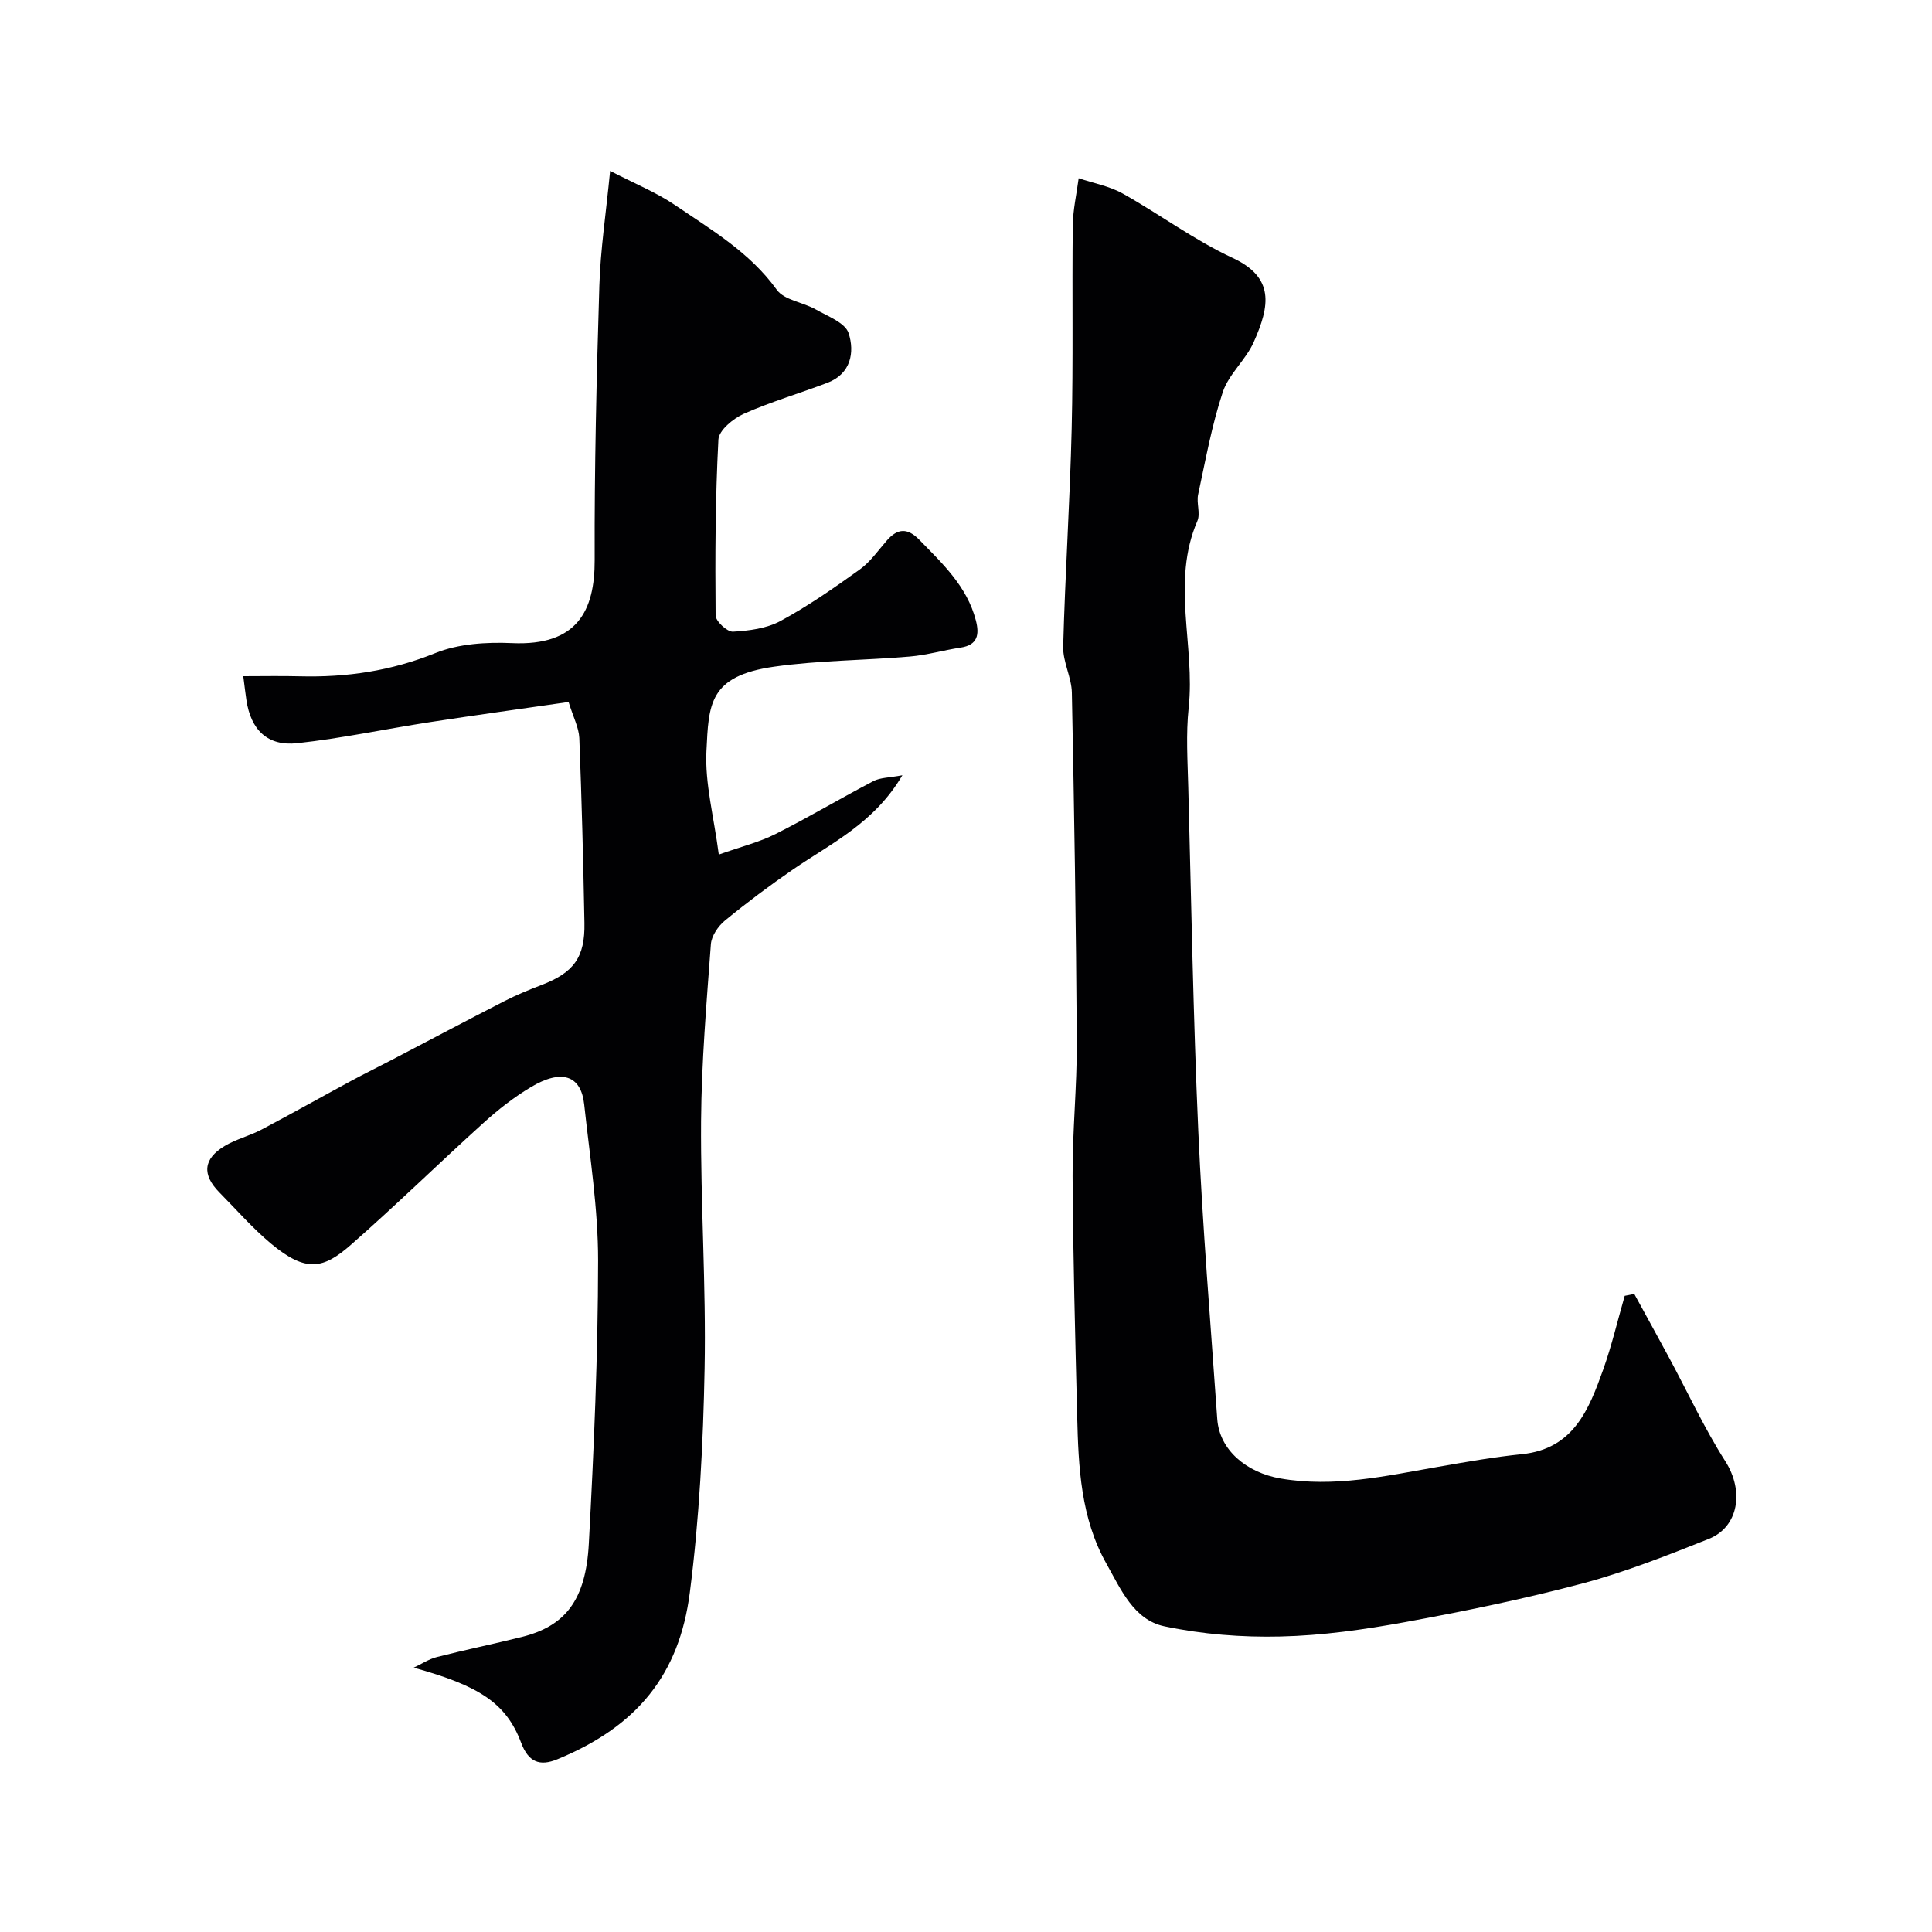
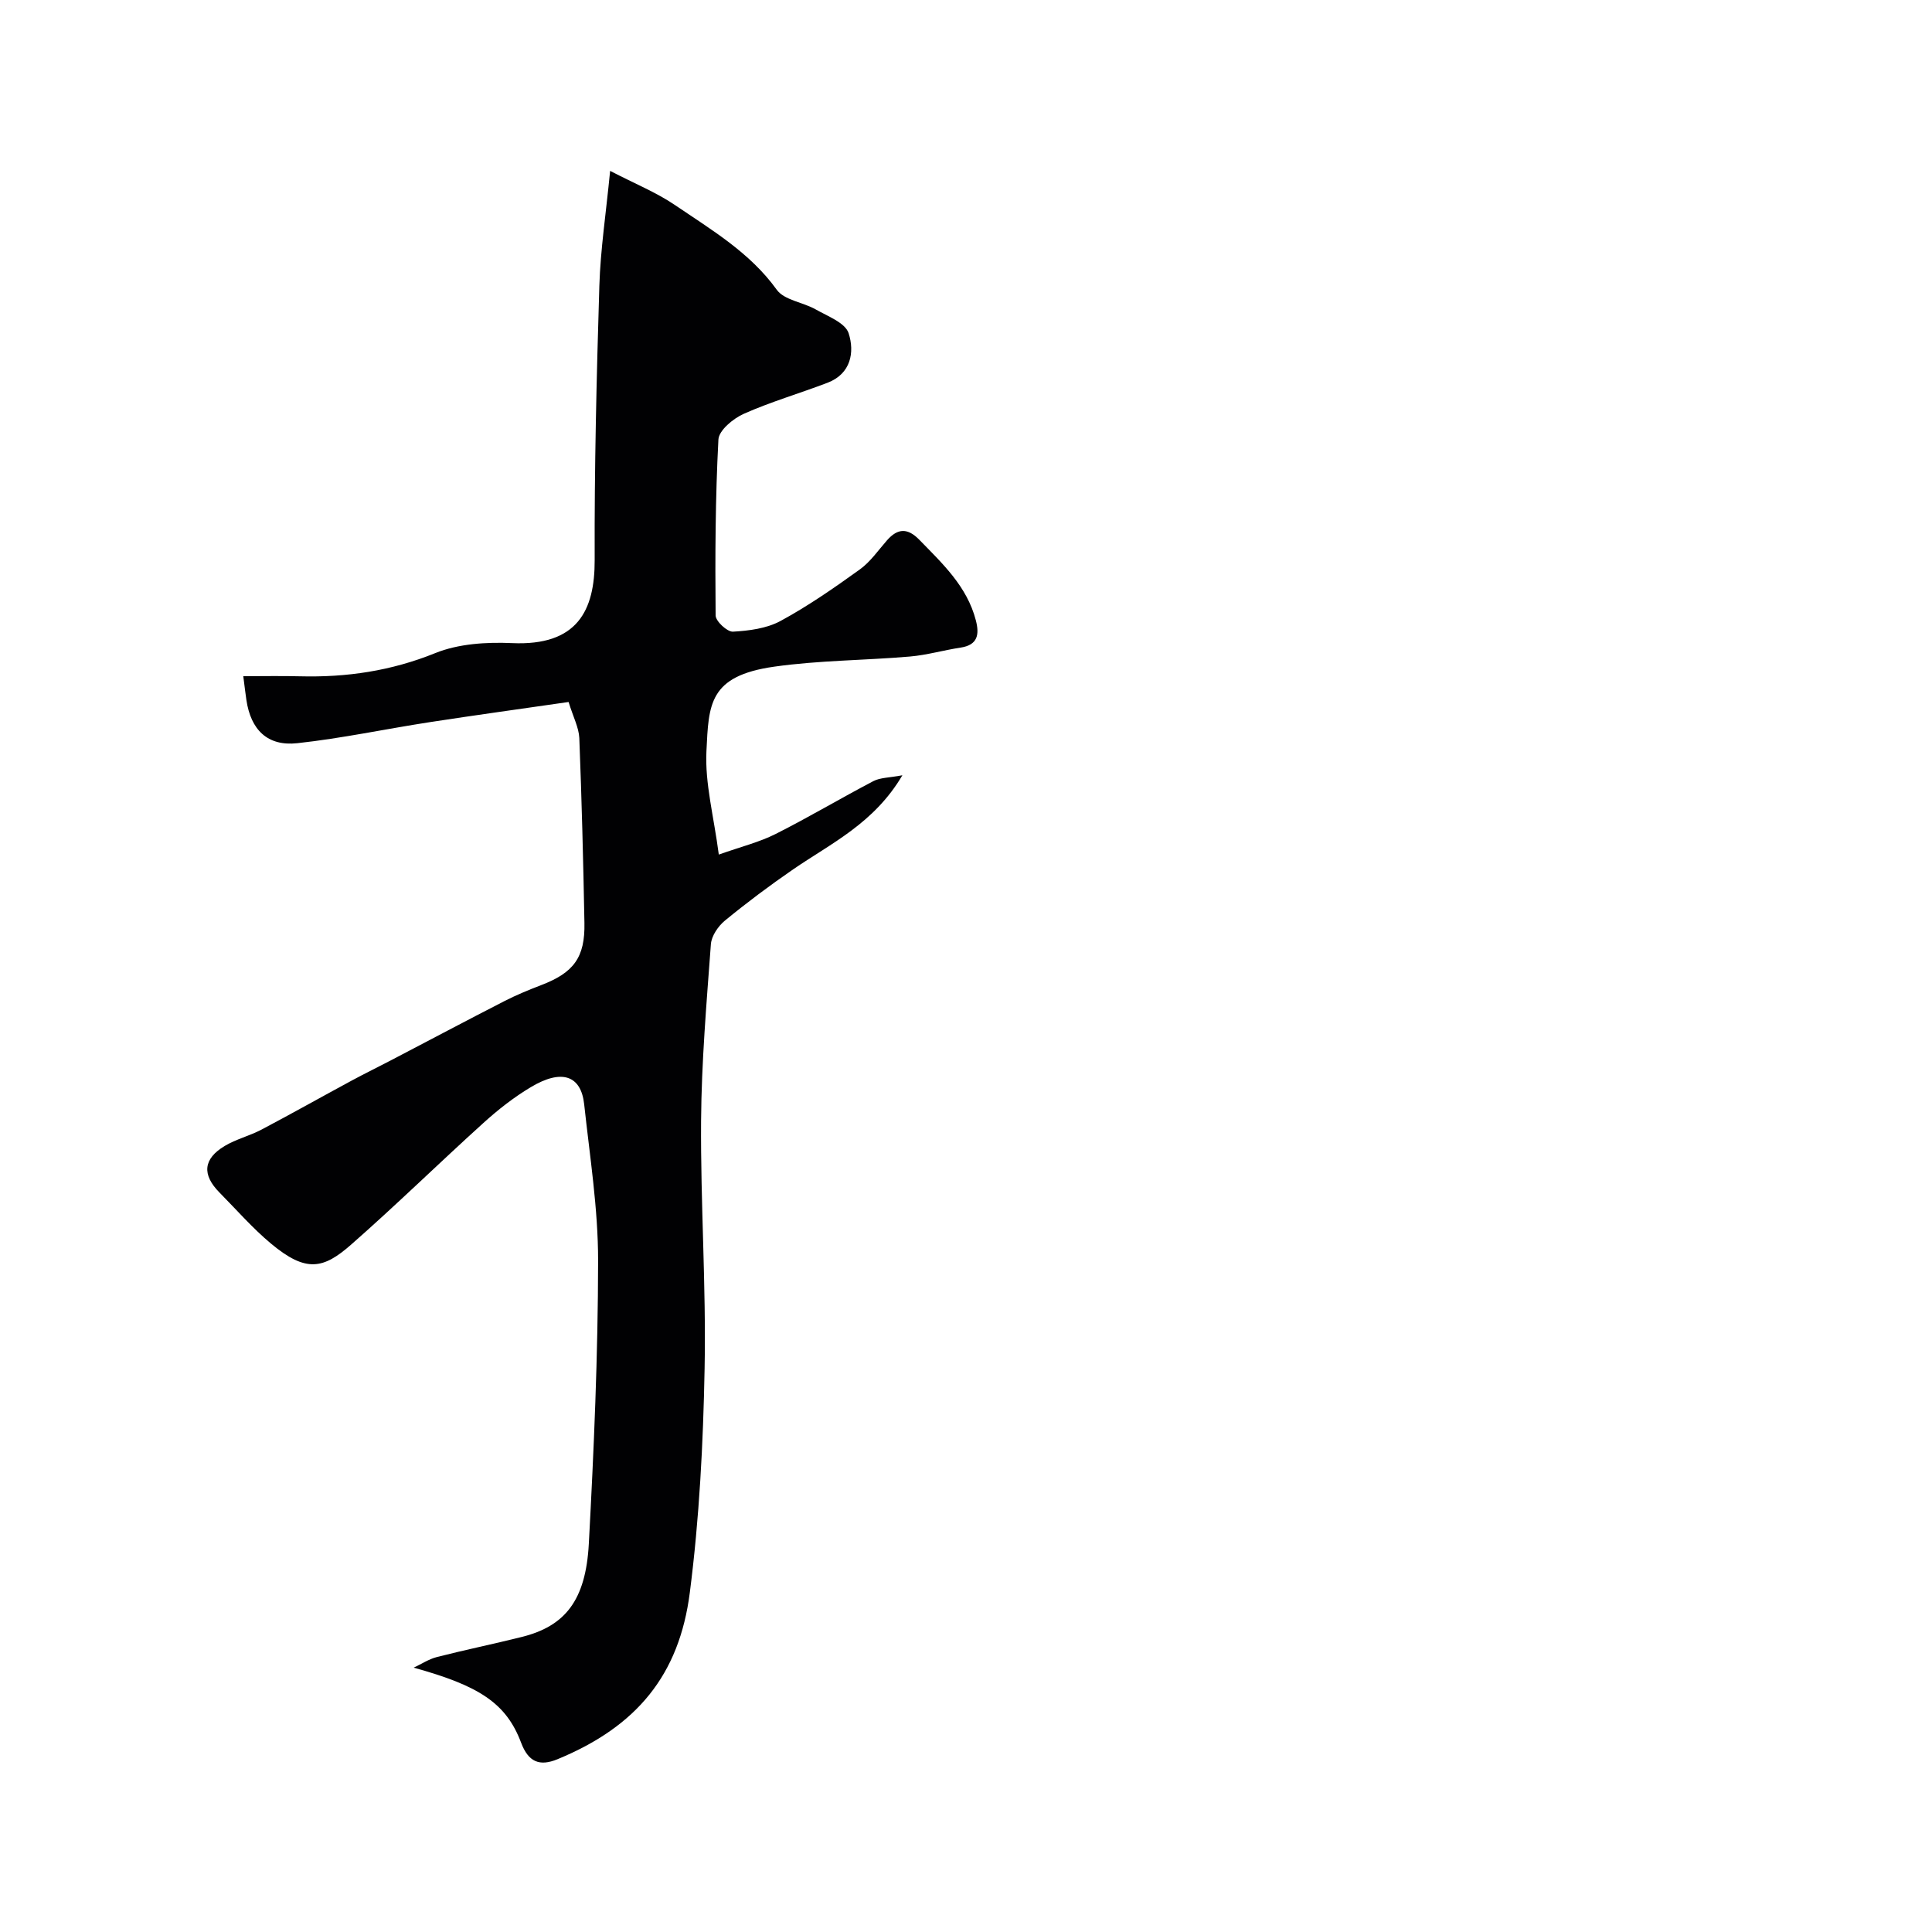
<svg xmlns="http://www.w3.org/2000/svg" enable-background="new 0 0 400 400" viewBox="0 0 400 400">
  <g fill="#010103">
    <path d="m117.72 145.34c-9.96 1.44-19.35 2.73-28.71 4.17-9.16 1.41-18.25 3.36-27.45 4.36-6.19.68-9.64-2.78-10.55-8.97-.19-1.25-.33-2.51-.64-4.9 3.97 0 7.84-.08 11.72.02 9.66.25 18.9-1.11 28.02-4.8 4.82-1.95 10.63-2.31 15.93-2.07 13.48.6 17.12-6.73 17.08-17.23-.07-18.93.39-37.86.97-56.78.23-7.47 1.37-14.91 2.23-23.76 5.12 2.66 9.57 4.45 13.45 7.09 7.55 5.14 15.48 9.79 21.05 17.52 1.55 2.16 5.41 2.57 8.04 4.06 2.49 1.42 6.14 2.77 6.84 4.94 1.26 3.91.5 8.4-4.38 10.26-5.76 2.2-11.72 3.93-17.34 6.43-2.18.97-5.14 3.42-5.24 5.32-.64 12.12-.69 24.28-.58 36.42.01 1.2 2.4 3.42 3.59 3.36 3.34-.19 6.98-.66 9.86-2.22 5.71-3.1 11.11-6.85 16.4-10.66 2.2-1.58 3.82-3.97 5.65-6.05 2.23-2.53 4.29-2.55 6.68-.09 4.81 4.94 9.88 9.65 11.7 16.68.75 2.89.43 5.1-3.16 5.64-3.52.53-6.98 1.55-10.51 1.85-9.34.8-18.78.78-28.04 2.09-13.64 1.92-13.59 7.85-14.07 17.49-.33 6.7 1.53 13.51 2.56 21.42 4.62-1.64 8.39-2.56 11.76-4.26 6.85-3.45 13.45-7.39 20.25-10.95 1.42-.74 3.26-.69 6-1.21-5.87 9.97-14.78 14.09-22.63 19.49-4.84 3.33-9.56 6.86-14.1 10.59-1.41 1.15-2.79 3.18-2.92 4.91-.9 12.18-1.94 24.38-2.03 36.58-.12 17.09 1.06 34.2.73 51.28-.29 15.48-1.09 31.02-3.06 46.36-2.18 17-10.9 27.71-27.4 34.51-3.73 1.54-6.03.56-7.53-3.42-3.1-8.24-8.75-11.81-22.24-15.54 1.6-.75 3.13-1.77 4.81-2.2 5.83-1.49 11.74-2.7 17.58-4.16 8.96-2.24 13.24-7.56 13.87-19.31 1.05-19.5 1.9-39.04 1.92-58.57.01-10.79-1.72-21.6-2.88-32.38-.65-6.04-4.69-7.39-11.08-3.55-3.49 2.09-6.76 4.65-9.78 7.39-9.2 8.32-18.07 17.01-27.39 25.19-5.75 5.05-9.32 5.87-16.61-.22-3.82-3.19-7.13-7-10.64-10.55-3.66-3.7-3.4-6.97 1.07-9.65 2.35-1.41 5.13-2.08 7.57-3.36 6.29-3.32 12.49-6.81 18.75-10.19 2.7-1.46 5.47-2.8 8.19-4.23 7.8-4.07 15.57-8.2 23.4-12.21 2.46-1.26 5.03-2.32 7.61-3.31 6.74-2.57 9.1-5.73 8.96-12.88-.24-12.77-.56-25.53-1.06-38.29-.11-2.18-1.26-4.33-2.22-7.45z" />
-     <path d="m338.36 267.9c2.4 4.39 4.82 8.78 7.2 13.18 3.86 7.16 7.28 14.6 11.64 21.44 3.96 6.2 2.75 13.63-3.41 16.09-8.57 3.41-17.21 6.84-26.09 9.21-12.1 3.22-24.41 5.75-36.73 8.01-8.53 1.56-17.21 2.79-25.86 2.99-8.01.19-16.2-.46-24.03-2.11-6.35-1.33-9.05-7.71-12-12.96-5.33-9.45-5.8-19.99-6.06-30.48-.41-16.59-.86-33.19-.95-49.78-.05-9.26.92-18.53.87-27.79-.15-24.09-.54-48.18-1.02-72.27-.06-3.2-1.88-6.4-1.8-9.56.4-15.03 1.4-30.05 1.76-45.09.34-14.02.06-28.06.23-42.09.04-3.27.79-6.53 1.22-9.79 3.05 1.03 6.34 1.62 9.1 3.16 7.68 4.3 14.83 9.65 22.77 13.34 8.7 4.05 7.74 9.87 4.36 17.45-1.64 3.68-5.16 6.6-6.4 10.34-2.28 6.88-3.57 14.09-5.1 21.2-.38 1.75.51 3.9-.15 5.45-5.49 12.69-.43 25.83-1.81 38.7-.58 5.44-.22 10.99-.08 16.48.62 23.69 1.02 47.4 2.07 71.08.89 19.92 2.54 39.8 3.93 59.69.45 6.43 6.06 11.09 13.07 12.31 11.14 1.93 21.81-.52 32.6-2.4 5.79-1.01 11.58-2.04 17.42-2.63 10.67-1.09 13.85-9.24 16.81-17.5 1.78-4.99 2.99-10.18 4.46-15.28.67-.14 1.32-.26 1.98-.39z" />
  </g>
</svg>